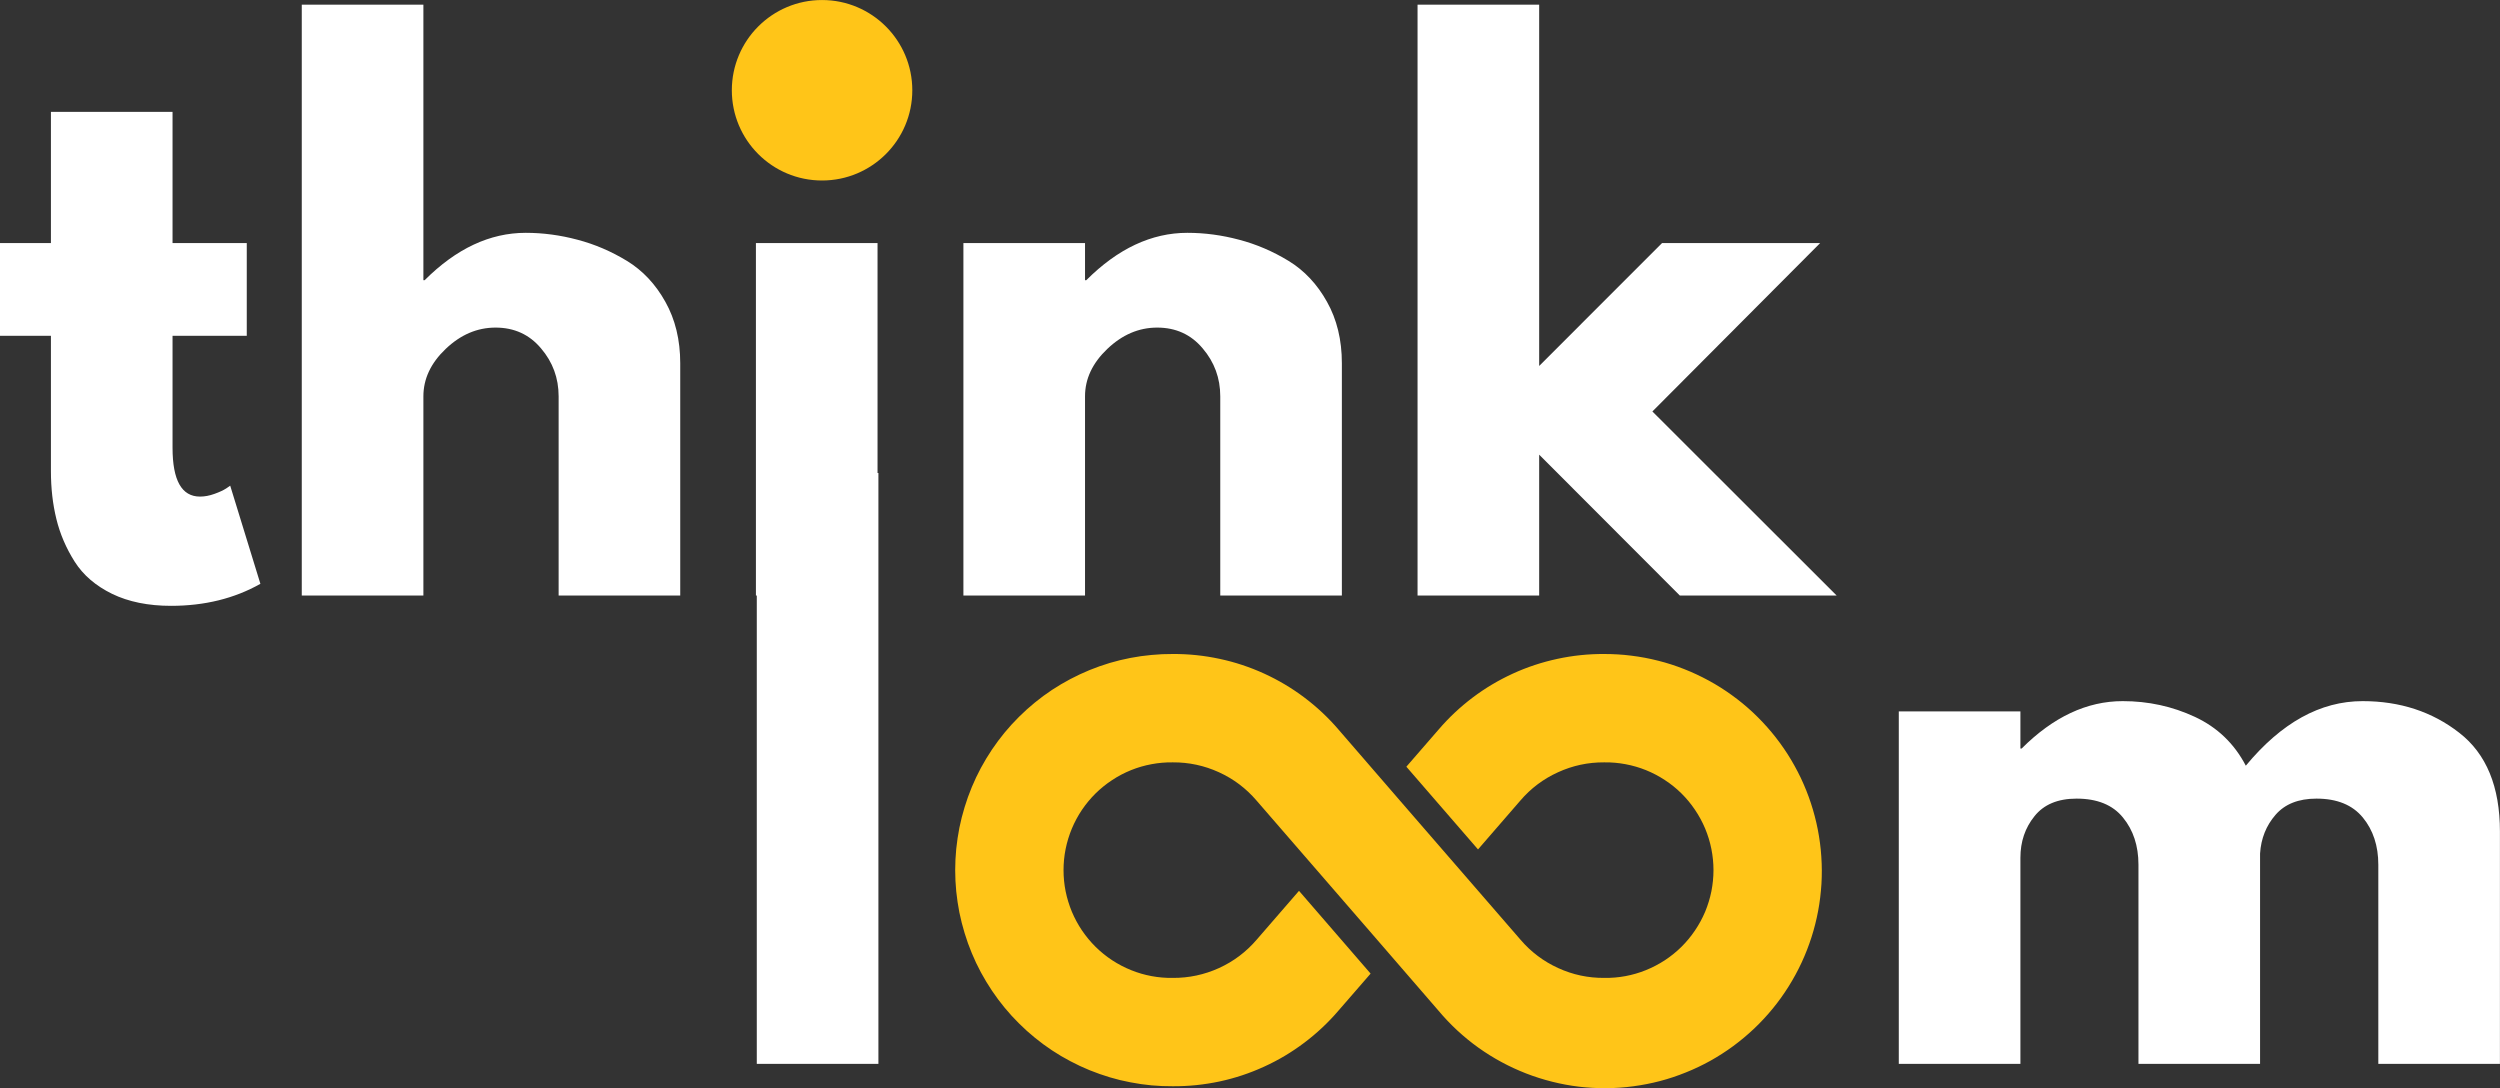
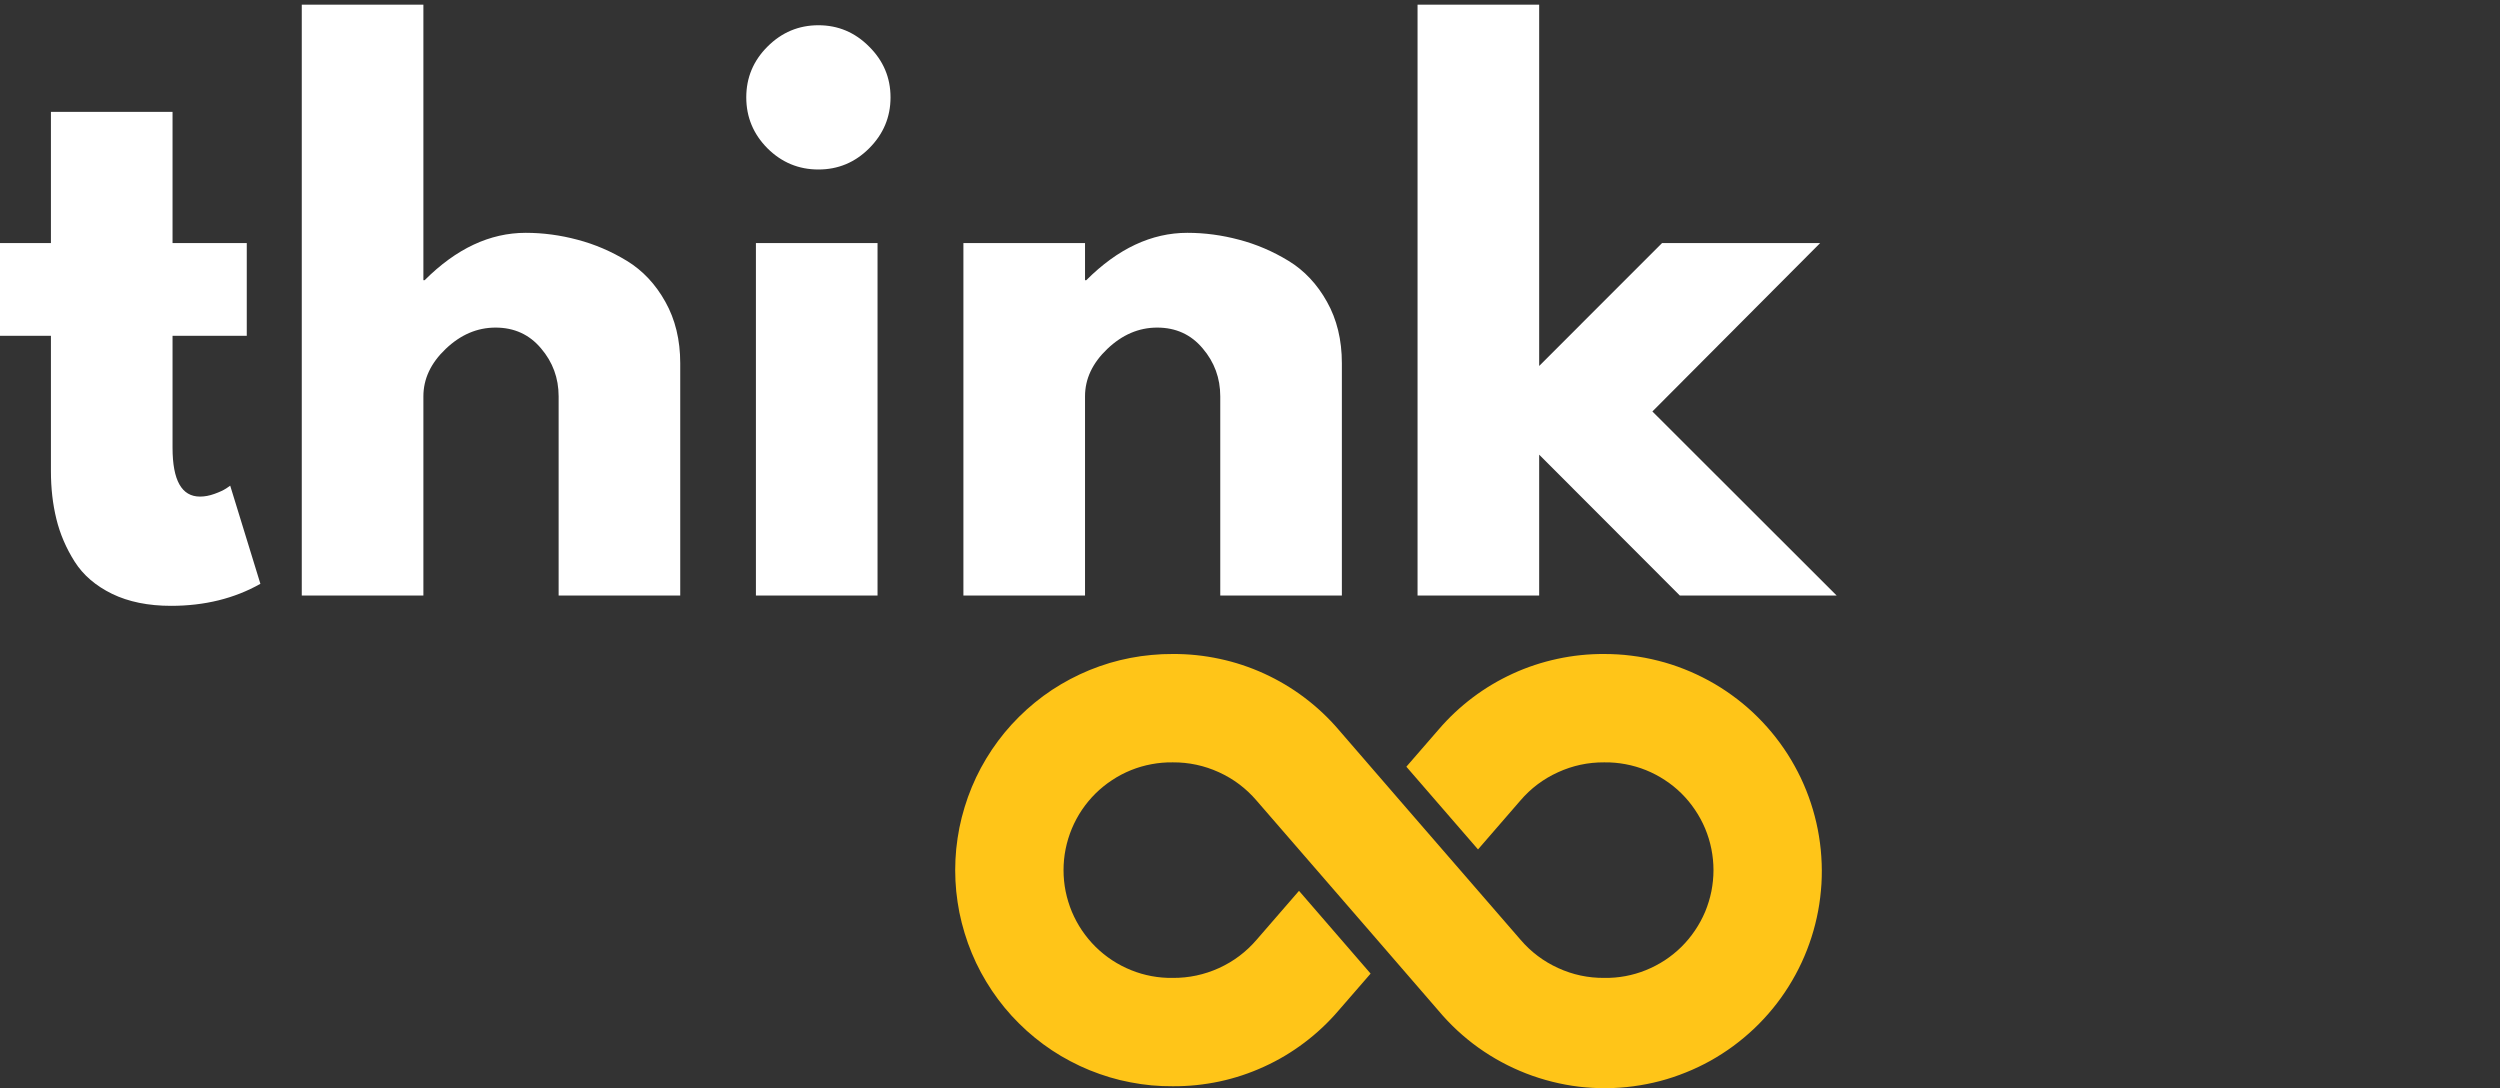
<svg xmlns="http://www.w3.org/2000/svg" zoomAndPan="magnify" preserveAspectRatio="xMidYMid meet" version="1.2" viewBox="93.87 142.08 186.3 81.09">
  <rect x="93.87" y="142.08" width="186.3" height="81.09" fill="#333333" stroke="none" />
  <defs>
    <clipPath id="550417dfa8">
      <path d="M 148.406 142.082 L 161.855 142.082 L 161.855 155.531 L 148.406 155.531 Z M 148.406 142.082 " />
    </clipPath>
    <clipPath id="fa73320157">
      <path d="M 155.129 142.082 C 151.414 142.082 148.406 145.094 148.406 148.809 C 148.406 152.52 151.414 155.531 155.129 155.531 C 158.844 155.531 161.855 152.52 161.855 148.809 C 161.855 145.094 158.844 142.082 155.129 142.082 Z M 155.129 142.082 " />
    </clipPath>
    <clipPath id="91de04e1c9">
      <path d="M 165 190.629 L 230 190.629 L 230 224 L 165 224 Z M 165 190.629 " />
    </clipPath>
  </defs>
  <g id="c5748af39c">
    <g style="fill:#ffffff;fill-opacity:1;">
      <g transform="translate(93.056, 186.461)">
        <path style="stroke:none" d="M 4.609 -26.266 L 4.609 -36.047 L 13.672 -36.047 L 13.672 -26.266 L 19.203 -26.266 L 19.203 -19.359 L 13.672 -19.359 L 13.672 -11.016 C 13.672 -8.586 14.352 -7.375 15.719 -7.375 C 16.062 -7.375 16.422 -7.441 16.797 -7.578 C 17.172 -7.711 17.461 -7.848 17.672 -7.984 L 17.969 -8.188 L 20.219 -0.875 C 18.281 0.219 16.062 0.766 13.562 0.766 C 11.863 0.766 10.398 0.469 9.172 -0.125 C 7.941 -0.727 7.008 -1.531 6.375 -2.531 C 5.738 -3.539 5.285 -4.598 5.016 -5.703 C 4.742 -6.816 4.609 -8.004 4.609 -9.266 L 4.609 -19.359 L 0.812 -19.359 L 0.812 -26.266 Z M 4.609 -26.266 " />
      </g>
    </g>
    <g style="fill:#ffffff;fill-opacity:1;">
      <g transform="translate(113.28, 186.461)">
        <path style="stroke:none" d="M 3.078 0 L 3.078 -44.031 L 12.141 -44.031 L 12.141 -23.5 L 12.234 -23.5 C 14.586 -25.852 17.098 -27.031 19.766 -27.031 C 21.055 -27.031 22.344 -26.859 23.625 -26.516 C 24.906 -26.18 26.133 -25.656 27.312 -24.938 C 28.488 -24.219 29.441 -23.203 30.172 -21.891 C 30.91 -20.578 31.281 -19.051 31.281 -17.312 L 31.281 0 L 22.219 0 L 22.219 -14.844 C 22.219 -16.207 21.781 -17.398 20.906 -18.422 C 20.039 -19.453 18.91 -19.969 17.516 -19.969 C 16.148 -19.969 14.91 -19.438 13.797 -18.375 C 12.691 -17.32 12.141 -16.145 12.141 -14.844 L 12.141 0 Z M 3.078 0 " />
      </g>
    </g>
    <g style="fill:#ffffff;fill-opacity:1;">
      <g transform="translate(147.123, 186.461)">
        <path style="stroke:none" d="M 3.938 -40.906 C 5 -41.969 6.266 -42.5 7.734 -42.5 C 9.203 -42.5 10.461 -41.969 11.516 -40.906 C 12.578 -39.852 13.109 -38.594 13.109 -37.125 C 13.109 -35.656 12.578 -34.391 11.516 -33.328 C 10.461 -32.273 9.203 -31.75 7.734 -31.75 C 6.266 -31.75 5 -32.273 3.938 -33.328 C 2.883 -34.391 2.359 -35.656 2.359 -37.125 C 2.359 -38.594 2.883 -39.852 3.938 -40.906 Z M 3.078 -26.266 L 3.078 0 L 12.141 0 L 12.141 -26.266 Z M 3.078 -26.266 " />
      </g>
    </g>
    <g style="fill:#ffffff;fill-opacity:1;">
      <g transform="translate(162.585, 186.461)">
        <path style="stroke:none" d="M 3.078 0 L 3.078 -26.266 L 12.141 -26.266 L 12.141 -23.5 L 12.234 -23.5 C 14.586 -25.852 17.098 -27.031 19.766 -27.031 C 21.055 -27.031 22.344 -26.859 23.625 -26.516 C 24.906 -26.18 26.133 -25.656 27.312 -24.938 C 28.488 -24.219 29.441 -23.203 30.172 -21.891 C 30.91 -20.578 31.281 -19.051 31.281 -17.312 L 31.281 0 L 22.219 0 L 22.219 -14.844 C 22.219 -16.207 21.781 -17.398 20.906 -18.422 C 20.039 -19.453 18.91 -19.969 17.516 -19.969 C 16.148 -19.969 14.91 -19.438 13.797 -18.375 C 12.691 -17.32 12.141 -16.145 12.141 -14.844 L 12.141 0 Z M 3.078 0 " />
      </g>
    </g>
    <g style="fill:#ffffff;fill-opacity:1;">
      <g transform="translate(196.428, 186.461)">
        <path style="stroke:none" d="M 33.078 -26.266 L 20.578 -13.719 L 34.312 0 L 22.625 0 L 12.141 -10.5 L 12.141 0 L 3.078 0 L 3.078 -44.031 L 12.141 -44.031 L 12.141 -17.109 L 21.297 -26.266 Z M 33.078 -26.266 " />
      </g>
    </g>
    <g style="fill:#ffffff;fill-opacity:1;">
      <g transform="translate(229.51, 186.461)">
        <path style="stroke:none" d="" />
      </g>
    </g>
    <g style="fill:#ffffff;fill-opacity:1;">
      <g transform="translate(147.188, 221.359)">
-         <path style="stroke:none" d="M 3.078 0 L 3.078 -44.031 L 12.141 -44.031 L 12.141 0 Z M 3.078 0 " />
-       </g>
+         </g>
    </g>
    <g style="fill:#ffffff;fill-opacity:1;">
      <g transform="translate(162.399, 221.359)">
        <path style="stroke:none" d="" />
      </g>
    </g>
    <g style="fill:#ffffff;fill-opacity:1;">
      <g transform="translate(176.377, 221.359)">
        <path style="stroke:none" d="" />
      </g>
    </g>
    <g style="fill:#ffffff;fill-opacity:1;">
      <g transform="translate(190.354, 221.359)">
        <path style="stroke:none" d="" />
      </g>
    </g>
    <g style="fill:#ffffff;fill-opacity:1;">
      <g transform="translate(204.331, 221.359)">
        <path style="stroke:none" d="" />
      </g>
    </g>
    <g style="fill:#ffffff;fill-opacity:1;">
      <g transform="translate(218.309, 221.359)">
        <path style="stroke:none" d="" />
      </g>
    </g>
    <g style="fill:#ffffff;fill-opacity:1;">
      <g transform="translate(232.29, 221.359)">
-         <path style="stroke:none" d="M 3.078 0 L 3.078 -26.266 L 12.141 -26.266 L 12.141 -23.5 L 12.234 -23.5 C 14.586 -25.852 17.098 -27.031 19.766 -27.031 C 21.672 -27.031 23.461 -26.641 25.141 -25.859 C 26.816 -25.078 28.082 -23.863 28.938 -22.219 C 31.594 -25.426 34.492 -27.031 37.641 -27.031 C 40.43 -27.031 42.832 -26.242 44.844 -24.672 C 46.863 -23.109 47.875 -20.656 47.875 -17.312 L 47.875 0 L 38.812 0 L 38.812 -14.844 C 38.812 -16.25 38.426 -17.422 37.656 -18.359 C 36.883 -19.297 35.734 -19.766 34.203 -19.766 C 32.867 -19.766 31.852 -19.363 31.156 -18.562 C 30.457 -17.758 30.07 -16.797 30 -15.672 L 30 0 L 20.938 0 L 20.938 -14.844 C 20.938 -16.25 20.551 -17.422 19.781 -18.359 C 19.02 -19.297 17.867 -19.766 16.328 -19.766 C 14.93 -19.766 13.883 -19.328 13.188 -18.453 C 12.488 -17.586 12.141 -16.555 12.141 -15.359 L 12.141 0 Z M 3.078 0 " />
-       </g>
+         </g>
    </g>
    <g clip-rule="nonzero" clip-path="url(#550417dfa8)">
      <g clip-rule="nonzero" clip-path="url(#fa73320157)">
-         <path style=" stroke:none;fill-rule:nonzero;fill:#ffc518;fill-opacity:1;" d="M 148.406 142.082 L 161.855 142.082 L 161.855 155.531 L 148.406 155.531 Z M 148.406 142.082 " />
-       </g>
+         </g>
    </g>
    <g clip-rule="nonzero" clip-path="url(#91de04e1c9)">
      <path style=" stroke:none;fill-rule:nonzero;fill:#ffc518;fill-opacity:1;" d="M 213.414 190.816 C 212.242 190.809 211.082 190.93 209.938 191.176 C 208.789 191.422 207.684 191.785 206.617 192.273 C 205.551 192.762 204.551 193.355 203.613 194.062 C 202.676 194.77 201.828 195.566 201.066 196.457 L 198.672 199.215 L 204.012 205.379 L 207.16 201.746 C 207.941 200.832 208.879 200.125 209.973 199.629 C 211.066 199.129 212.215 198.883 213.414 198.891 C 213.949 198.883 214.477 198.93 215 199.027 C 215.52 199.125 216.031 199.27 216.523 199.469 C 217.016 199.668 217.484 199.914 217.93 200.207 C 218.375 200.496 218.789 200.828 219.168 201.203 C 219.547 201.578 219.883 201.984 220.18 202.426 C 220.48 202.867 220.73 203.332 220.938 203.824 C 221.141 204.312 221.297 204.82 221.402 205.344 C 221.504 205.863 221.559 206.391 221.559 206.922 C 221.559 207.453 221.504 207.98 221.402 208.504 C 221.297 209.023 221.141 209.531 220.938 210.023 C 220.73 210.512 220.48 210.977 220.18 211.418 C 219.883 211.859 219.547 212.266 219.168 212.641 C 218.789 213.016 218.375 213.348 217.93 213.641 C 217.484 213.93 217.016 214.176 216.523 214.375 C 216.031 214.574 215.52 214.723 215 214.82 C 214.477 214.918 213.949 214.961 213.414 214.953 C 212.219 214.961 211.074 214.719 209.984 214.219 C 208.895 213.723 207.961 213.02 207.18 212.109 C 195.488 198.609 201.043 205.043 193.617 196.449 C 192.855 195.559 192.004 194.762 191.07 194.059 C 190.133 193.352 189.129 192.758 188.062 192.27 C 186.996 191.785 185.891 191.418 184.746 191.176 C 183.598 190.93 182.438 190.809 181.266 190.816 C 180.738 190.812 180.207 190.836 179.68 190.887 C 179.152 190.934 178.629 191.008 178.109 191.109 C 177.59 191.207 177.074 191.336 176.566 191.484 C 176.059 191.637 175.562 191.812 175.07 192.012 C 174.582 192.211 174.102 192.438 173.633 192.684 C 173.164 192.93 172.707 193.203 172.266 193.492 C 171.824 193.785 171.398 194.098 170.988 194.434 C 170.578 194.77 170.184 195.121 169.809 195.496 C 169.434 195.867 169.074 196.262 168.738 196.668 C 168.402 197.078 168.086 197.5 167.789 197.941 C 167.496 198.379 167.223 198.832 166.969 199.301 C 166.719 199.766 166.492 200.246 166.289 200.734 C 166.086 201.223 165.906 201.723 165.754 202.227 C 165.598 202.734 165.469 203.246 165.363 203.766 C 165.262 204.285 165.184 204.809 165.129 205.336 C 165.078 205.863 165.051 206.395 165.051 206.922 C 165.051 207.453 165.078 207.98 165.129 208.508 C 165.184 209.035 165.262 209.559 165.363 210.078 C 165.469 210.598 165.598 211.109 165.754 211.617 C 165.906 212.125 166.086 212.621 166.289 213.109 C 166.492 213.602 166.719 214.078 166.969 214.543 C 167.223 215.012 167.496 215.465 167.789 215.902 C 168.086 216.344 168.402 216.77 168.738 217.176 C 169.074 217.586 169.434 217.977 169.809 218.348 C 170.184 218.723 170.578 219.078 170.988 219.41 C 171.398 219.746 171.824 220.059 172.266 220.352 C 172.707 220.645 173.164 220.914 173.633 221.16 C 174.102 221.41 174.582 221.633 175.07 221.832 C 175.562 222.031 176.059 222.207 176.566 222.359 C 177.074 222.512 177.59 222.637 178.109 222.734 C 178.629 222.836 179.152 222.91 179.68 222.961 C 180.207 223.008 180.738 223.031 181.266 223.027 C 182.441 223.035 183.598 222.914 184.746 222.672 C 185.895 222.426 187 222.059 188.066 221.57 C 189.133 221.086 190.133 220.488 191.07 219.781 C 192.008 219.074 192.855 218.277 193.617 217.387 L 196.008 214.633 L 190.672 208.465 L 187.523 212.098 C 186.742 213.012 185.805 213.719 184.711 214.219 C 183.617 214.715 182.469 214.961 181.266 214.953 C 180.734 214.961 180.207 214.918 179.684 214.82 C 179.16 214.723 178.652 214.574 178.16 214.375 C 177.668 214.176 177.195 213.93 176.754 213.641 C 176.309 213.348 175.895 213.016 175.516 212.641 C 175.137 212.266 174.801 211.859 174.5 211.418 C 174.203 210.977 173.953 210.512 173.746 210.023 C 173.543 209.531 173.387 209.023 173.281 208.504 C 173.176 207.98 173.125 207.453 173.125 206.922 C 173.125 206.391 173.176 205.863 173.281 205.344 C 173.387 204.82 173.543 204.312 173.746 203.824 C 173.953 203.332 174.203 202.867 174.5 202.426 C 174.801 201.984 175.137 201.578 175.516 201.203 C 175.895 200.832 176.309 200.496 176.754 200.207 C 177.195 199.914 177.668 199.668 178.16 199.469 C 178.652 199.27 179.16 199.125 179.684 199.027 C 180.207 198.93 180.734 198.883 181.266 198.891 C 182.465 198.883 183.609 199.129 184.699 199.625 C 185.789 200.121 186.723 200.824 187.504 201.734 C 199.195 215.234 193.641 208.805 201.066 217.395 C 201.5 217.914 201.969 218.406 202.465 218.867 C 202.961 219.324 203.484 219.754 204.035 220.148 C 204.59 220.543 205.16 220.902 205.758 221.223 C 206.355 221.547 206.969 221.828 207.598 222.074 C 208.23 222.32 208.875 222.523 209.531 222.688 C 210.191 222.855 210.855 222.977 211.527 223.059 C 212.203 223.137 212.875 223.176 213.555 223.172 C 214.23 223.168 214.906 223.121 215.578 223.031 C 216.25 222.941 216.914 222.812 217.57 222.641 C 218.227 222.469 218.867 222.254 219.496 222 C 220.125 221.75 220.734 221.457 221.328 221.129 C 221.918 220.797 222.488 220.434 223.035 220.031 C 223.578 219.629 224.098 219.195 224.59 218.73 C 225.082 218.262 225.543 217.766 225.973 217.242 C 226.402 216.719 226.797 216.168 227.156 215.594 C 227.516 215.02 227.84 214.426 228.125 213.812 C 228.41 213.199 228.656 212.566 228.863 211.922 C 229.07 211.277 229.234 210.621 229.359 209.953 C 229.484 209.289 229.562 208.617 229.605 207.941 C 229.645 207.262 229.641 206.586 229.594 205.91 C 229.551 205.234 229.461 204.562 229.332 203.898 C 229.203 203.234 229.031 202.578 228.82 201.938 C 228.609 201.293 228.355 200.664 228.066 200.051 C 227.773 199.441 227.445 198.848 227.082 198.277 C 226.715 197.707 226.316 197.16 225.883 196.641 C 225.449 196.121 224.984 195.629 224.488 195.164 C 223.992 194.703 223.473 194.273 222.922 193.879 C 222.371 193.48 221.801 193.121 221.207 192.797 C 220.609 192.473 219.996 192.184 219.367 191.938 C 218.734 191.688 218.094 191.48 217.434 191.316 C 216.777 191.148 216.113 191.023 215.441 190.941 C 214.77 190.855 214.094 190.816 213.414 190.816 Z M 213.414 190.816 " />
    </g>
  </g>
</svg>